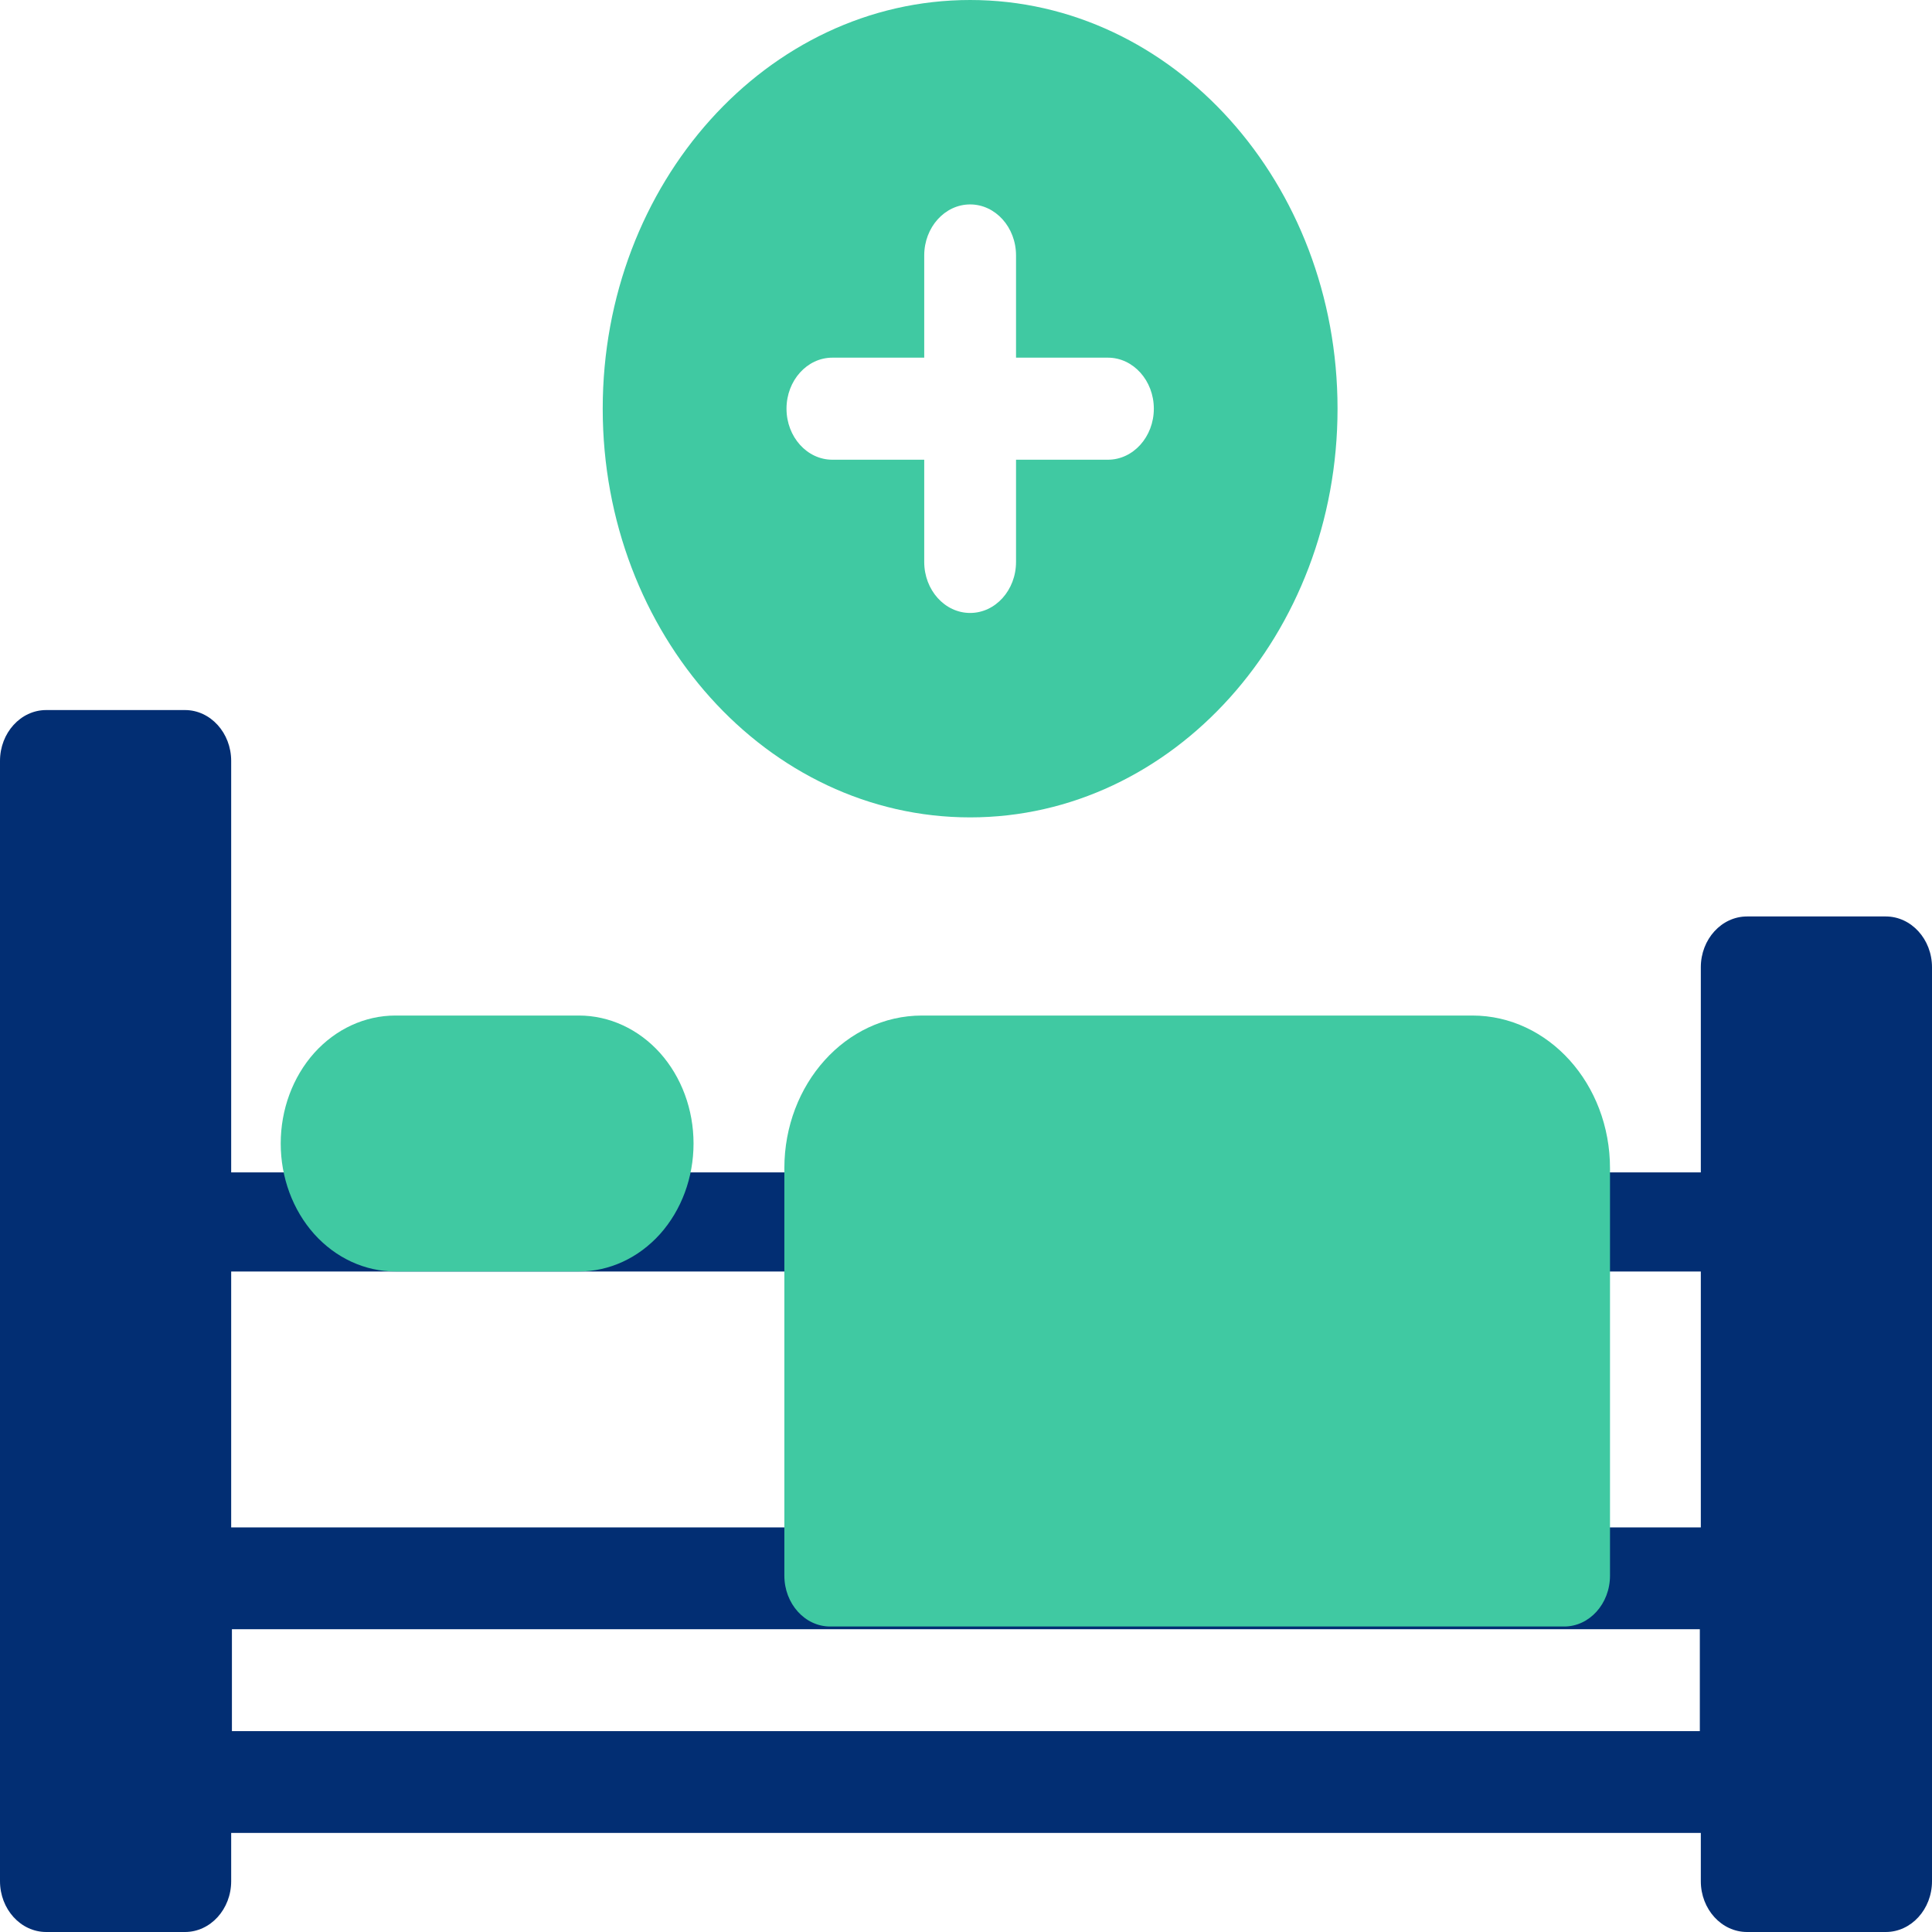
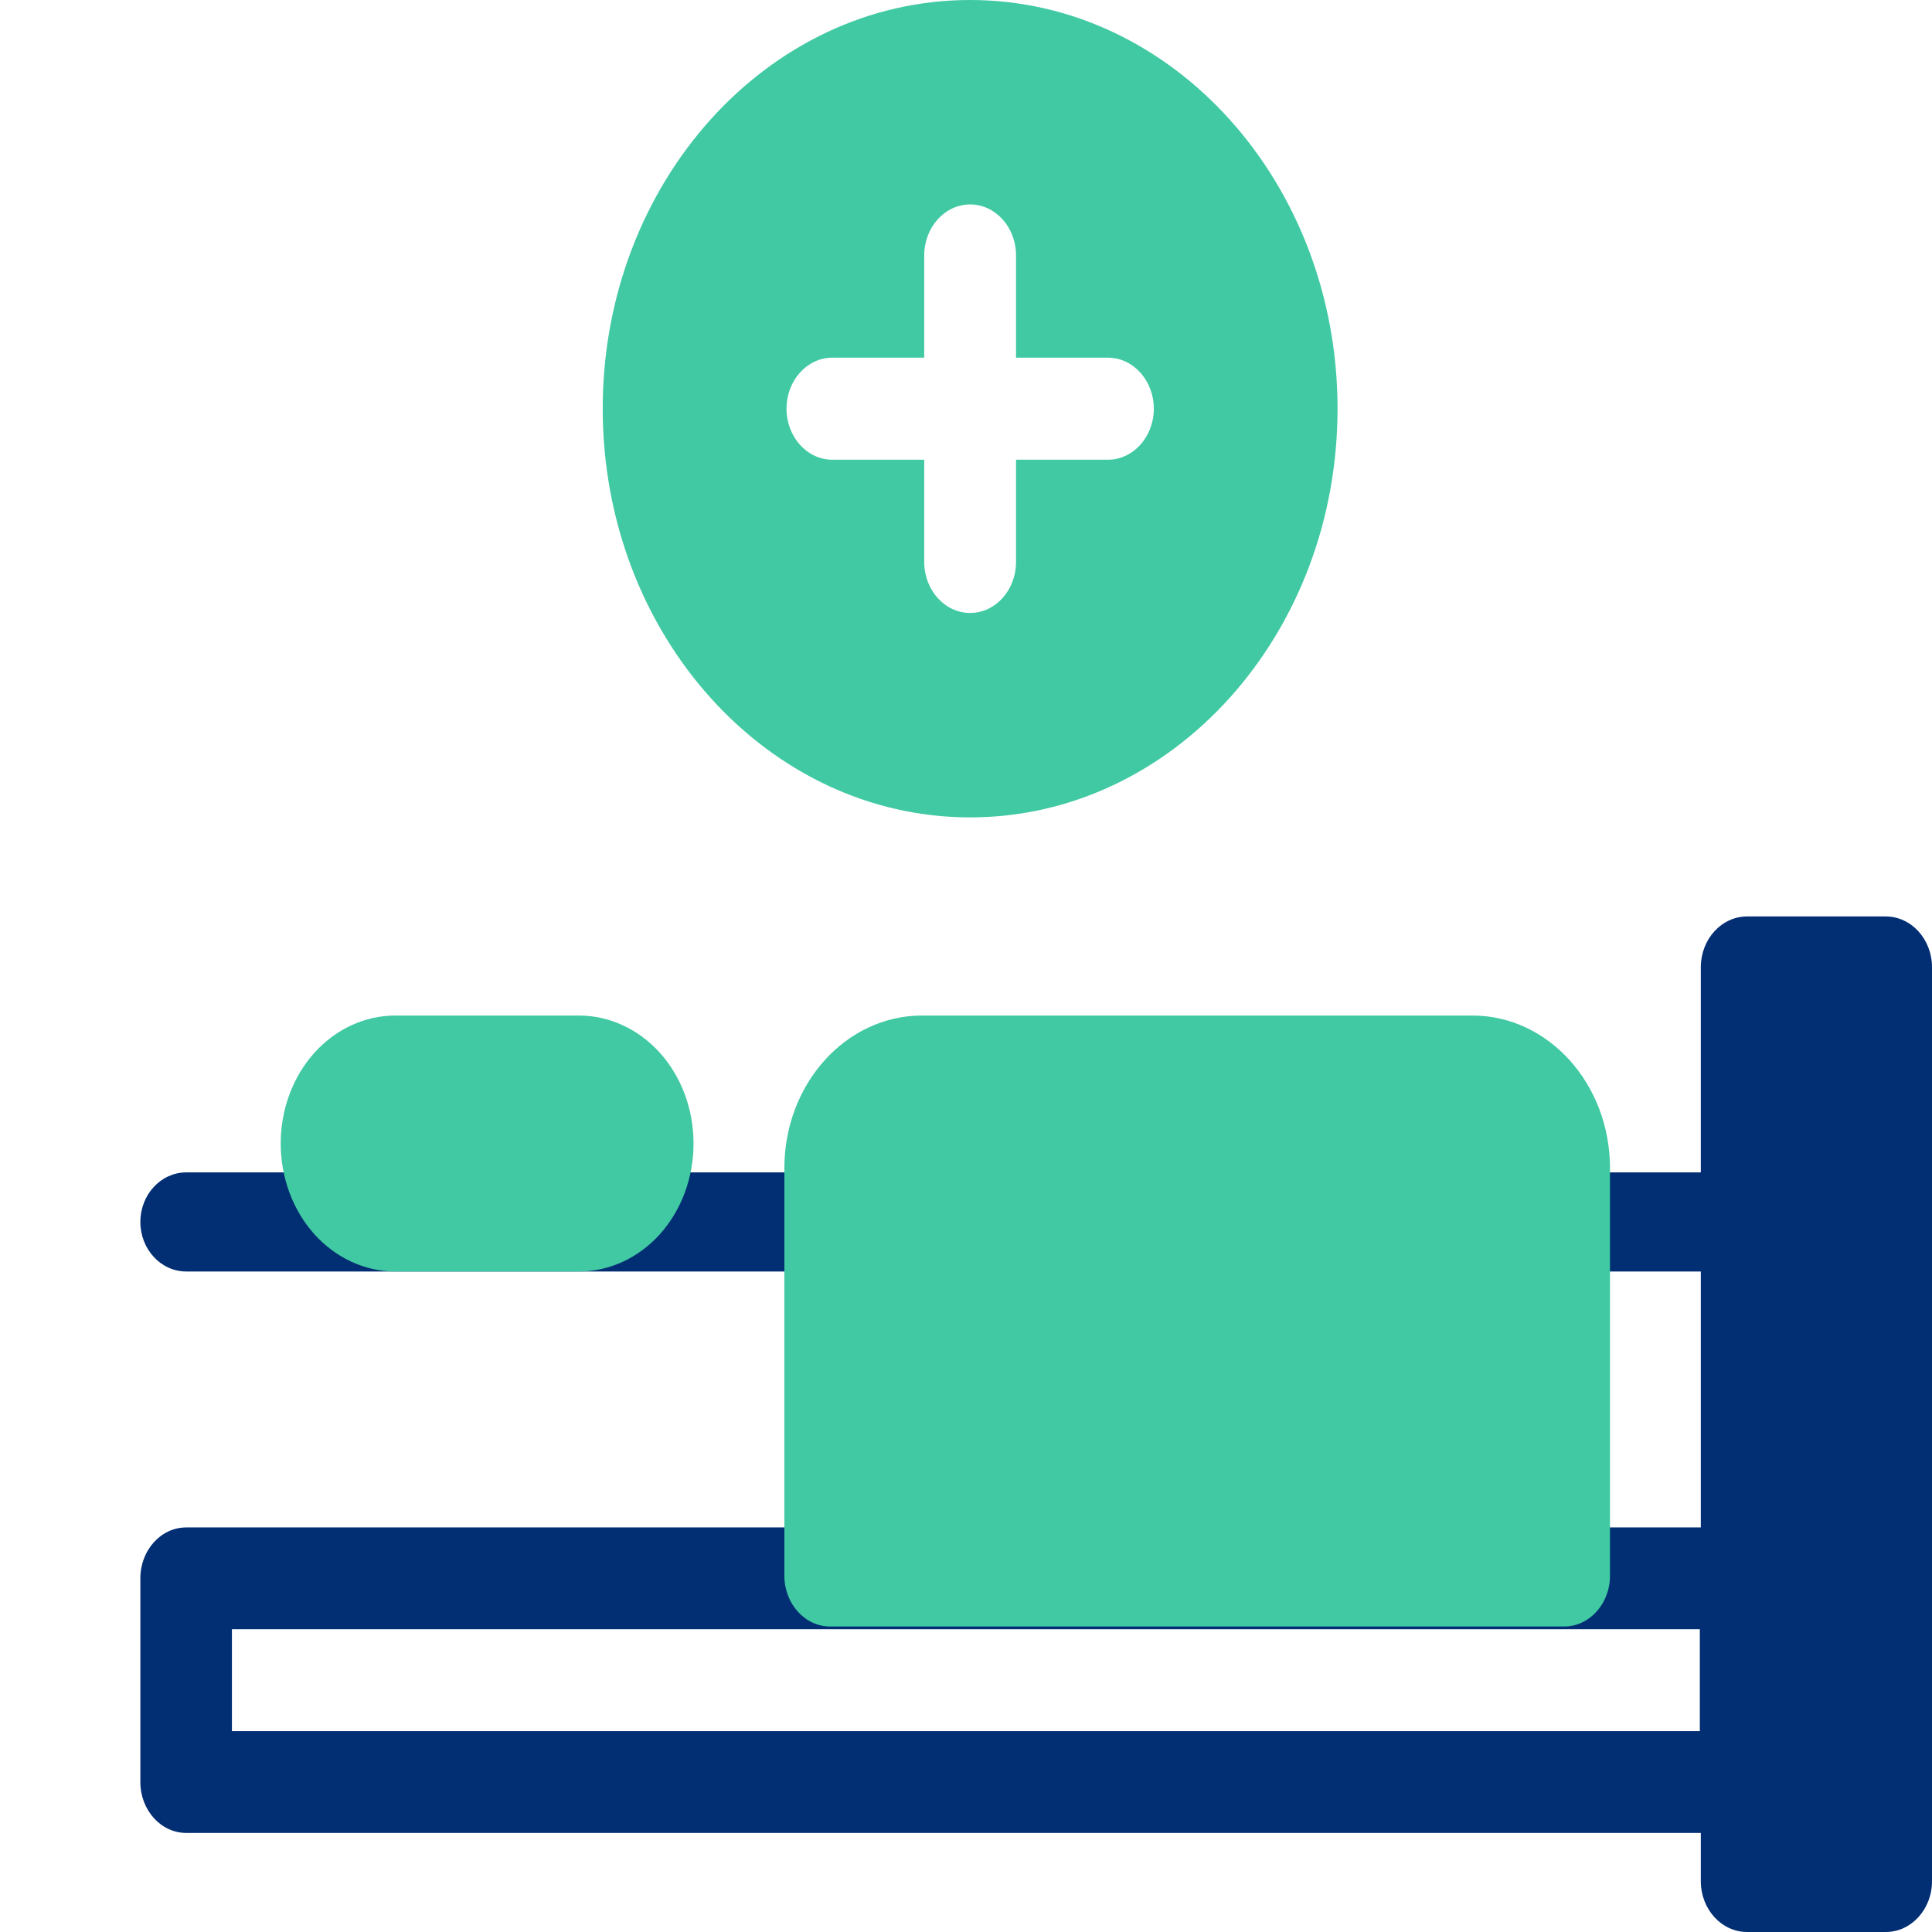
<svg xmlns="http://www.w3.org/2000/svg" width="234" height="234" xml:space="preserve" overflow="hidden">
  <defs>
    <clipPath id="clip0">
      <rect x="3965" y="1654" width="234" height="234" />
    </clipPath>
  </defs>
  <g clip-path="url(#clip0)" transform="translate(-3965 -1654)">
-     <path d="M3993 1746.16 3993 1881.84C3993 1885.24 3990.49 1888 3987.4 1888L3970.6 1888C3967.51 1888 3965 1885.24 3965 1881.84L3965 1746.16C3965 1742.76 3967.51 1740 3970.6 1740L3987.4 1740C3990.49 1740 3993 1742.76 3993 1746.16Z" fill="#022E73" fill-rule="evenodd" />
    <path d="M4199 1771.15 4199 1881.85C4199 1885.24 4196.49 1888 4193.4 1888L4176.6 1888C4173.51 1888 4171 1885.24 4171 1881.85L4171 1771.15C4171 1767.76 4173.51 1765 4176.6 1765L4193.4 1765C4196.49 1765 4199 1767.76 4199 1771.15Z" fill="#022E73" fill-rule="evenodd" />
    <path d="M4182 1845.16 4182 1869.84C4182 1873.24 4179.51 1876 4176.45 1876L3987.55 1876C3984.49 1876 3982 1873.24 3982 1869.84L3982 1845.16C3982 1841.76 3984.49 1839 3987.55 1839L4176.45 1839C4179.51 1839 4182 1841.76 4182 1845.16ZM4170.88 1851.33 3993.09 1851.33 3993.09 1863.67 4170.88 1863.67Z" fill="#022E73" fill-rule="evenodd" />
    <path d="M4154.23 1808C4151.17 1808 4148.68 1805.31 4148.68 1802 4148.68 1798.69 4151.17 1796 4154.23 1796L4176.45 1796C4179.51 1796 4182 1798.69 4182 1802 4182 1805.31 4179.51 1808 4176.45 1808ZM3987.55 1808C3984.49 1808 3982 1805.31 3982 1802 3982 1798.69 3984.49 1796 3987.55 1796L4065.34 1796C4068.4 1796 4070.89 1798.69 4070.89 1802 4070.89 1805.31 4068.4 1808 4065.34 1808Z" fill="#022E73" fill-rule="evenodd" />
    <path d="M4049 1792.5C4049 1796.62 4047.54 1800.56 4044.94 1803.47 4042.33 1806.37 4038.8 1808 4035.11 1808L4012.89 1808C4009.2 1808 4005.67 1806.37 4003.06 1803.47 4000.46 1800.56 3999 1796.62 3999 1792.5 3999 1788.38 4000.46 1784.44 4003.06 1781.53 4005.67 1778.63 4009.2 1777 4012.89 1777L4035.11 1777C4038.8 1777 4042.33 1778.63 4044.94 1781.53 4047.54 1784.44 4049 1788.38 4049 1792.5Z" fill="#40C9A2" fill-rule="evenodd" />
    <path d="M4143.33 1777C4152.54 1777 4160 1785.28 4160 1795.5L4160 1844.84C4160 1848.24 4157.51 1851 4154.45 1851L4065.55 1851C4062.49 1851 4060 1848.24 4060 1844.84L4060 1795.5C4060 1785.28 4067.46 1777 4076.67 1777L4143.34 1777Z" fill="#40C9A2" fill-rule="evenodd" />
    <path d="M4082.5 1654C4107.06 1654 4127 1676.18 4127 1703.5 4127 1730.82 4107.06 1753 4082.5 1753 4057.94 1753 4038 1730.82 4038 1703.5 4038 1676.18 4057.94 1654 4082.5 1654ZM4076.94 1709.68 4076.94 1722.06C4076.94 1725.47 4079.43 1728.24 4082.5 1728.24 4085.57 1728.24 4088.06 1725.47 4088.06 1722.06L4088.06 1709.68 4099.19 1709.68C4102.25 1709.68 4104.75 1706.91 4104.75 1703.5 4104.75 1700.09 4102.25 1697.32 4099.19 1697.32L4088.06 1697.32 4088.06 1684.94C4088.06 1681.53 4085.57 1678.76 4082.5 1678.76 4079.43 1678.76 4076.94 1681.53 4076.94 1684.94L4076.94 1697.32 4065.81 1697.32C4062.75 1697.32 4060.26 1700.09 4060.26 1703.5 4060.26 1706.91 4062.75 1709.68 4065.81 1709.68Z" fill="#40C9A2" fill-rule="evenodd" />
  </g>
</svg>